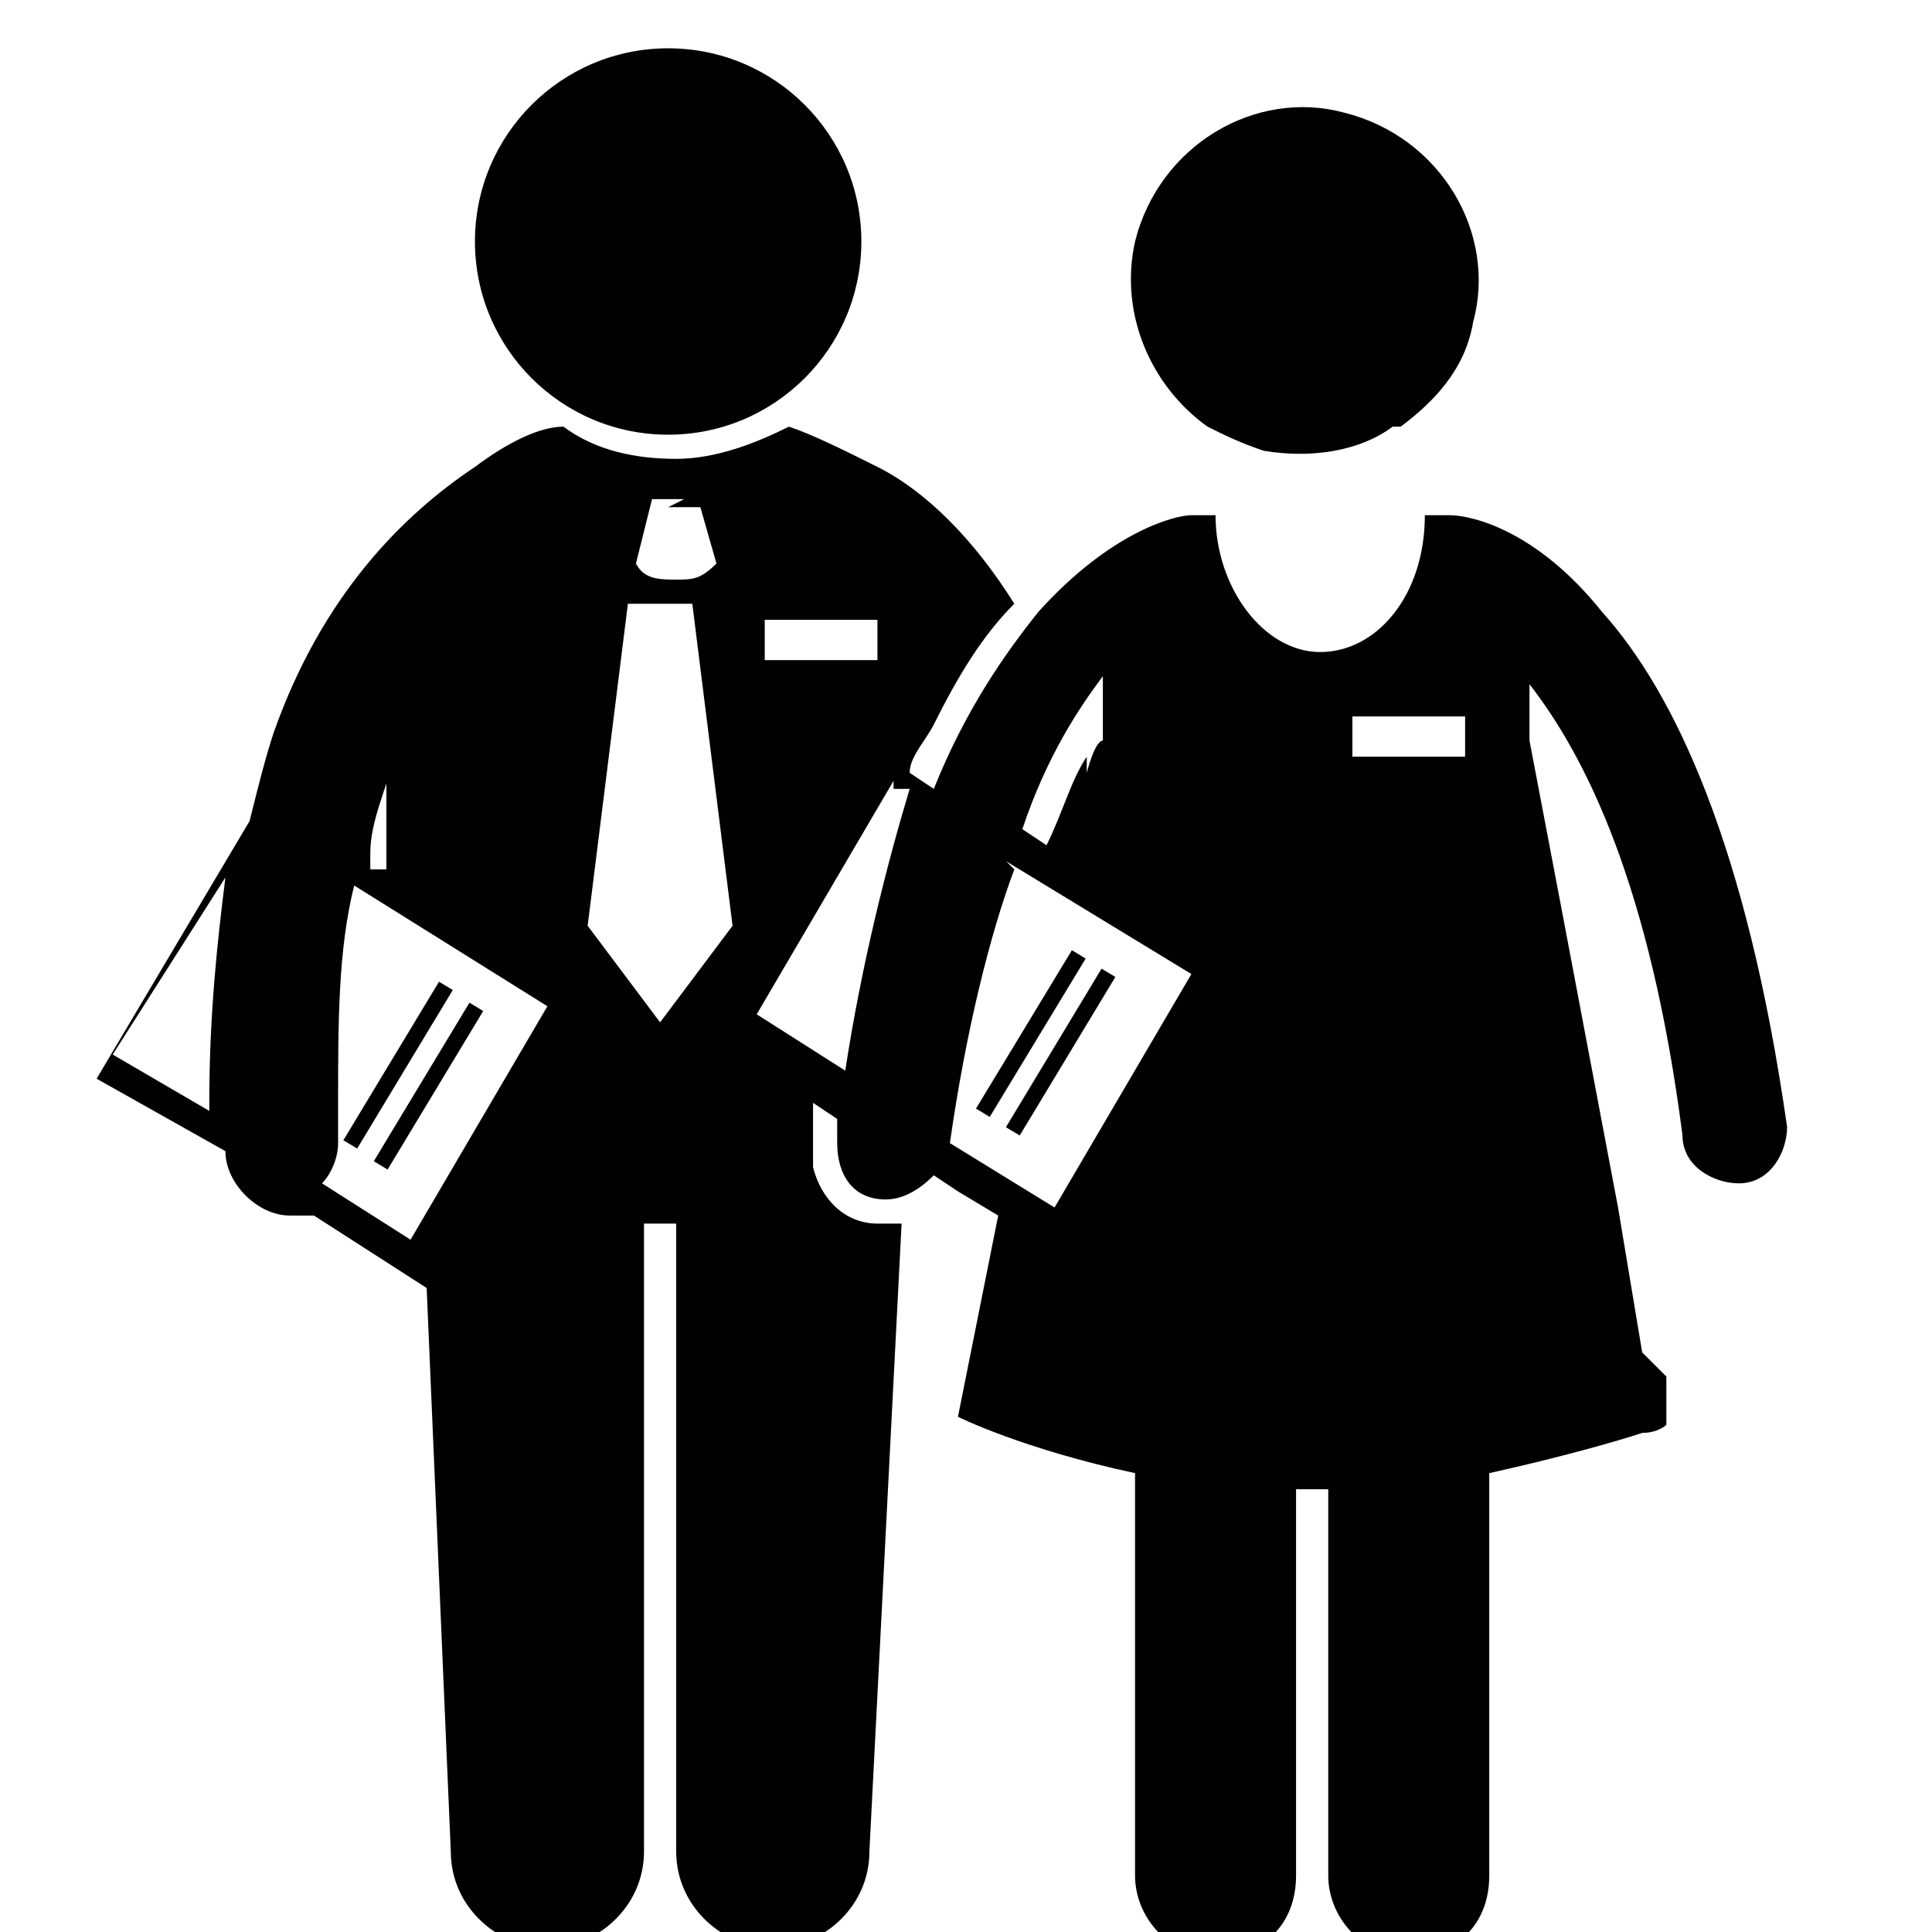
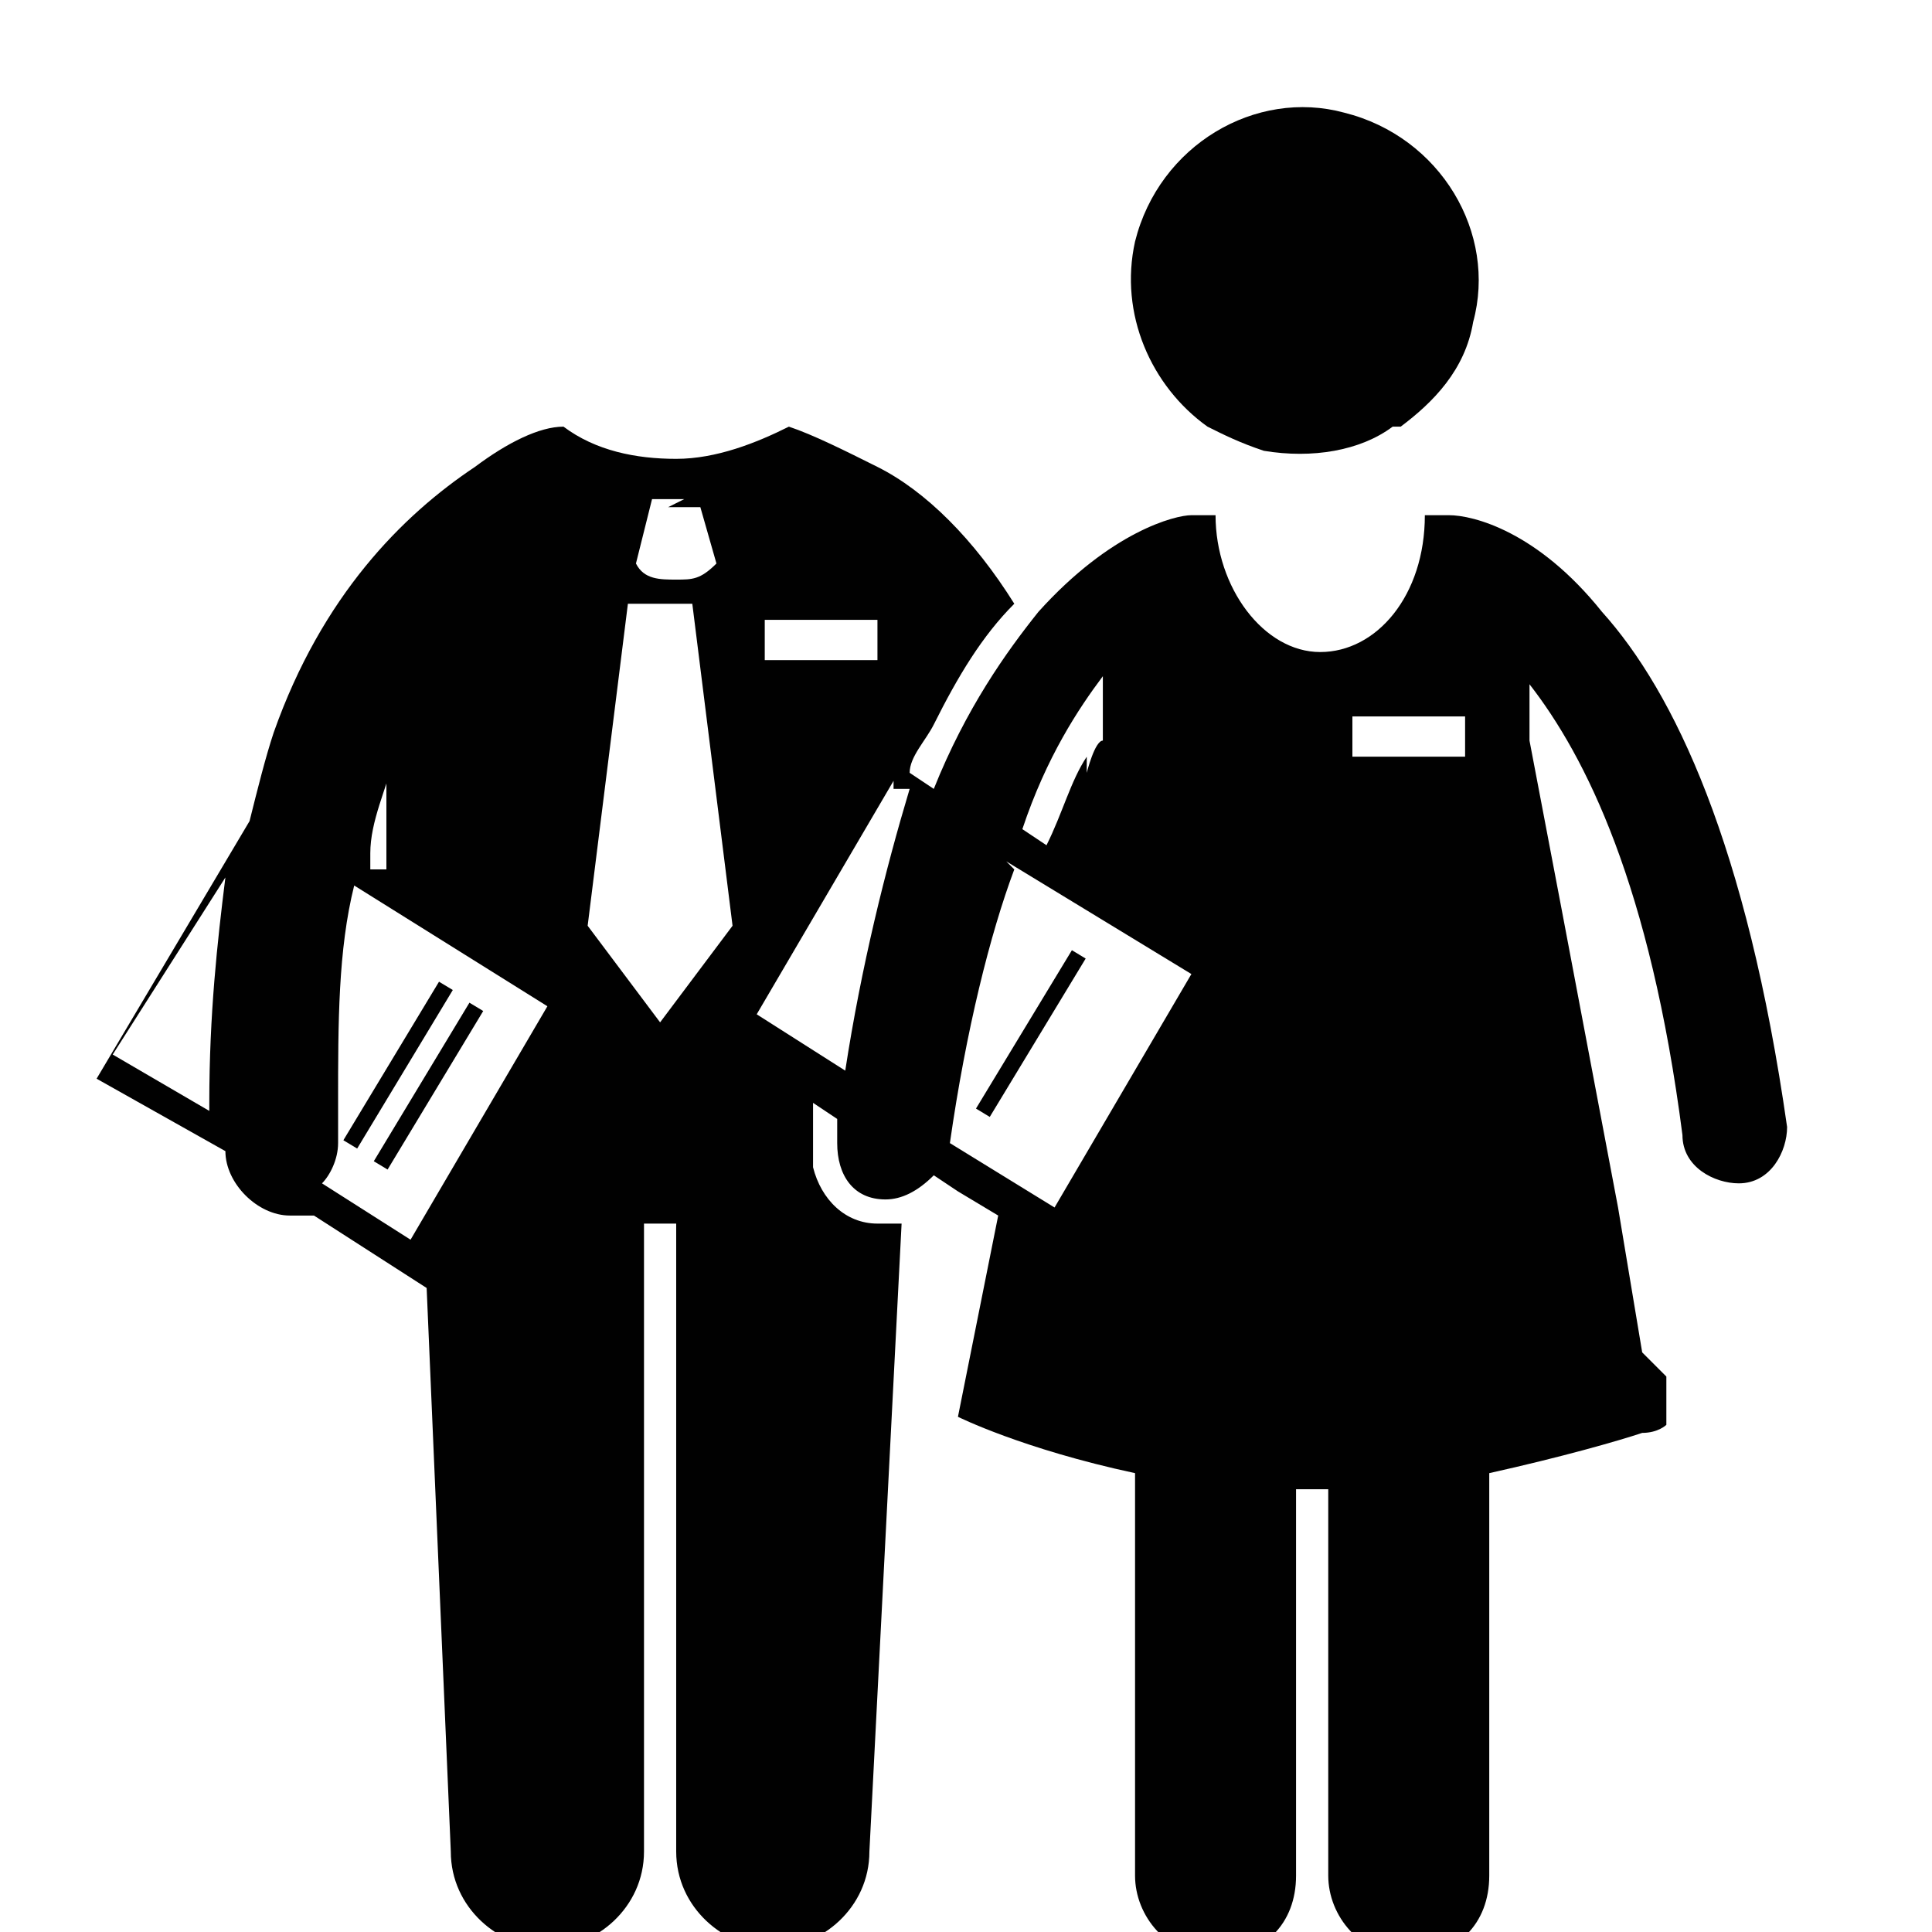
<svg xmlns="http://www.w3.org/2000/svg" id="Layer_1" version="1.1" viewBox="0 0 24 24">
  <defs>
    <style>
      .st0 {
        fill: #010101;
      }
    </style>
  </defs>
-   <circle class="st0" cx="8.3" cy="3" r="2.4" />
  <rect class="st0" x="4.2" y="13.4" width="2.3" height=".2" transform="translate(-9 11.1) rotate(-58.9)" />
  <rect class="st0" x="3.8" y="13.2" width="2.3" height=".2" transform="translate(-9 10.6) rotate(-58.9)" />
  <path class="st0" d="M20.4,16.8l-.3-1.8-.7-3.7-.4-2.1v-.7c-.1,0-.1,0,0,0,.7.9,1.5,2.5,1.9,5.6,0,.4.4.6.7.6.4,0,.6-.4.6-.7-.5-3.5-1.4-5.4-2.3-6.4-.8-1-1.6-1.2-1.9-1.2,0,0-.1,0-.3,0,0,1-.6,1.7-1.3,1.7s-1.3-.8-1.3-1.7c-.1,0-.2,0-.3,0-.2,0-1,.2-1.9,1.2-.4.5-.9,1.2-1.3,2.2l-.3-.2c0-.2.2-.4.3-.6,0,0,0,0,0,0,0,0,0,0,0,0,.3-.6.6-1.1,1-1.5-.5-.8-1.1-1.4-1.7-1.7-.4-.2-.8-.4-1.1-.5-.4.2-.9.4-1.4.4s-1-.1-1.4-.4c-.3,0-.7.2-1.1.5-.9.6-1.9,1.6-2.5,3.3,0,0,0,0,0,0h0c-.1.3-.2.7-.3,1.1l-1.9,3.2,1.6.9s0,0,0,0c0,.4.4.8.8.8s0,0,0,0c.1,0,.2,0,.3,0l1.4.9h0c0,0,.3,7,.3,7,0,.7.6,1.2,1.2,1.2s1.2-.5,1.2-1.2v-7.8c0,0,.2,0,.2,0s.2,0,.2,0v7.8c0,.7.6,1.2,1.2,1.2s1.2-.5,1.2-1.2l.4-7.8c0,0-.2,0-.2,0s0,0-.1,0c-.4,0-.7-.3-.8-.7h0c0-.1,0-.3,0-.4,0-.1,0-.3,0-.4l.3.2c0,0,0,.2,0,.3,0,.4.2.7.6.7,0,0,0,0,0,0,.2,0,.4-.1.6-.3l.3.2.5.3-.5,2.5s.8.4,2.2.7v5c0,.5.4,1,1,1s1-.4,1-1v-4.8c0,0,.1,0,.2,0s.1,0,.2,0v4.8c0,.5.4,1,1,1s1-.4,1-1v-5c.9-.2,1.6-.4,1.9-.5.2,0,.3-.1.3-.1v-.6ZM2.6,13.8l-1.2-.7,1.4-2.2c-.1.8-.2,1.7-.2,2.8,0,0,0,.1,0,.2ZM4,14.7c.1-.1.2-.3.2-.5,0-.2,0-.3,0-.5,0-1,0-1.9.2-2.7l2.4,1.5-1.7,2.9-1.1-.7ZM7.3,11.5l.5-4c.1,0,.3,0,.4,0h0c.1,0,.3,0,.4,0l.5,4-.9,1.2-.9-1.2ZM10.9,8.2h-1.4v-.5h1.4v.5ZM11.1,9.8h.2c-.3,1-.6,2.2-.8,3.5l-1.1-.7,1.7-2.9ZM13.7,8.5v.7c-.1,0-.2.4-.2.4,0,0,0-.1,0-.2-.2.3-.3.7-.5,1.1l-.3-.2c.3-.9.7-1.5,1-1.9ZM12.5,10.7l2.3,1.4-1.7,2.9-1.3-.8c.2-1.4.5-2.6.8-3.4ZM8.3,6.3h.4l.2.7h0c-.2.2-.3.2-.5.2-.2,0-.4,0-.5-.2h0s.2-.8.2-.8c0,0,.4,0,.4,0ZM5,8.9c0,.3-.2.5-.2.8,0,.3,0,.6,0,.9s0,.1,0,.2h-.2c0-.1,0-.2,0-.2,0-.4.2-.8.3-1.2,0,0,0,0,0,0,0-.2.2-.4.2-.6ZM16.8,8.9h1.4v.5h-1.4v-.5Z" />
-   <rect class="st0" x="12.1" y="12.9" width="2.3" height=".2" transform="translate(-4.8 17.7) rotate(-58.9)" />
  <rect class="st0" x="11.7" y="12.7" width="2.3" height=".2" transform="translate(-4.8 17.2) rotate(-58.8)" />
-   <path class="st0" d="M17.4,5.3c.4-.3.8-.7.9-1.3.3-1.1-.4-2.3-1.6-2.6-1.1-.3-2.3.4-2.6,1.6-.2.9.2,1.8.9,2.3.2.1.4.2.7.3.6.1,1.2,0,1.6-.3Z" />
+   <path class="st0" d="M17.4,5.3c.4-.3.8-.7.9-1.3.3-1.1-.4-2.3-1.6-2.6-1.1-.3-2.3.4-2.6,1.6-.2.9.2,1.8.9,2.3.2.1.4.2.7.3.6.1,1.2,0,1.6-.3" />
</svg>